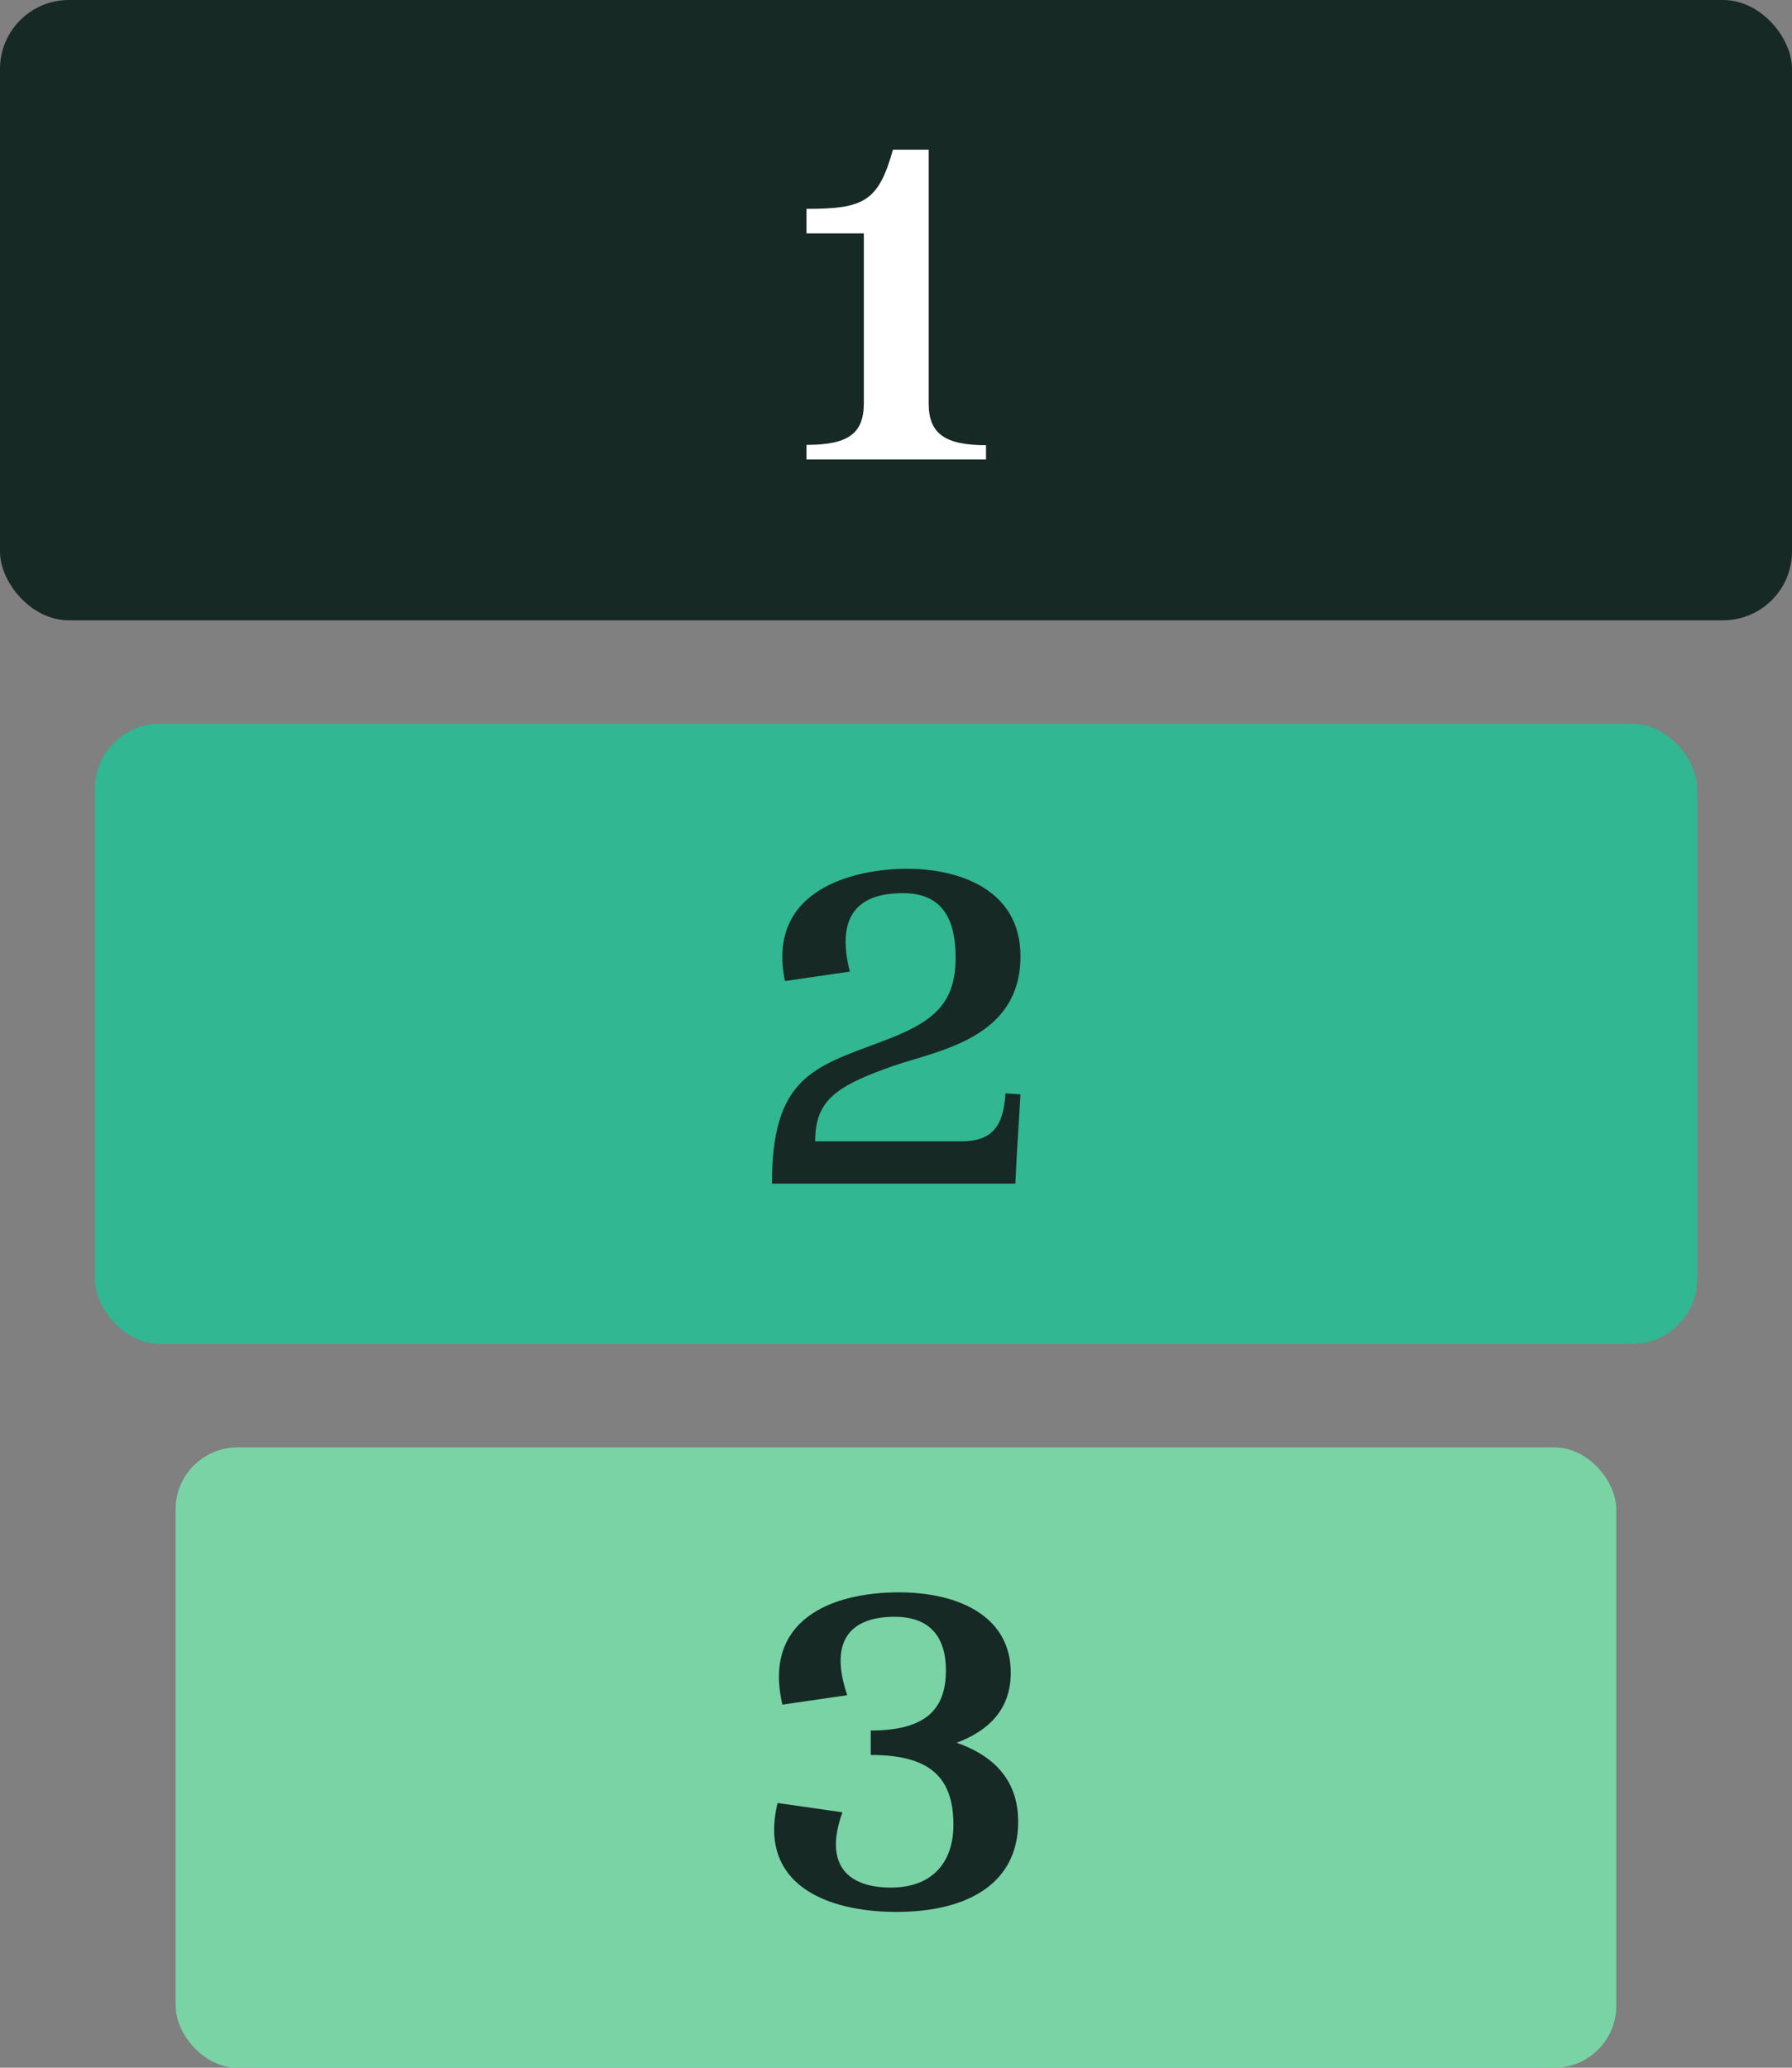
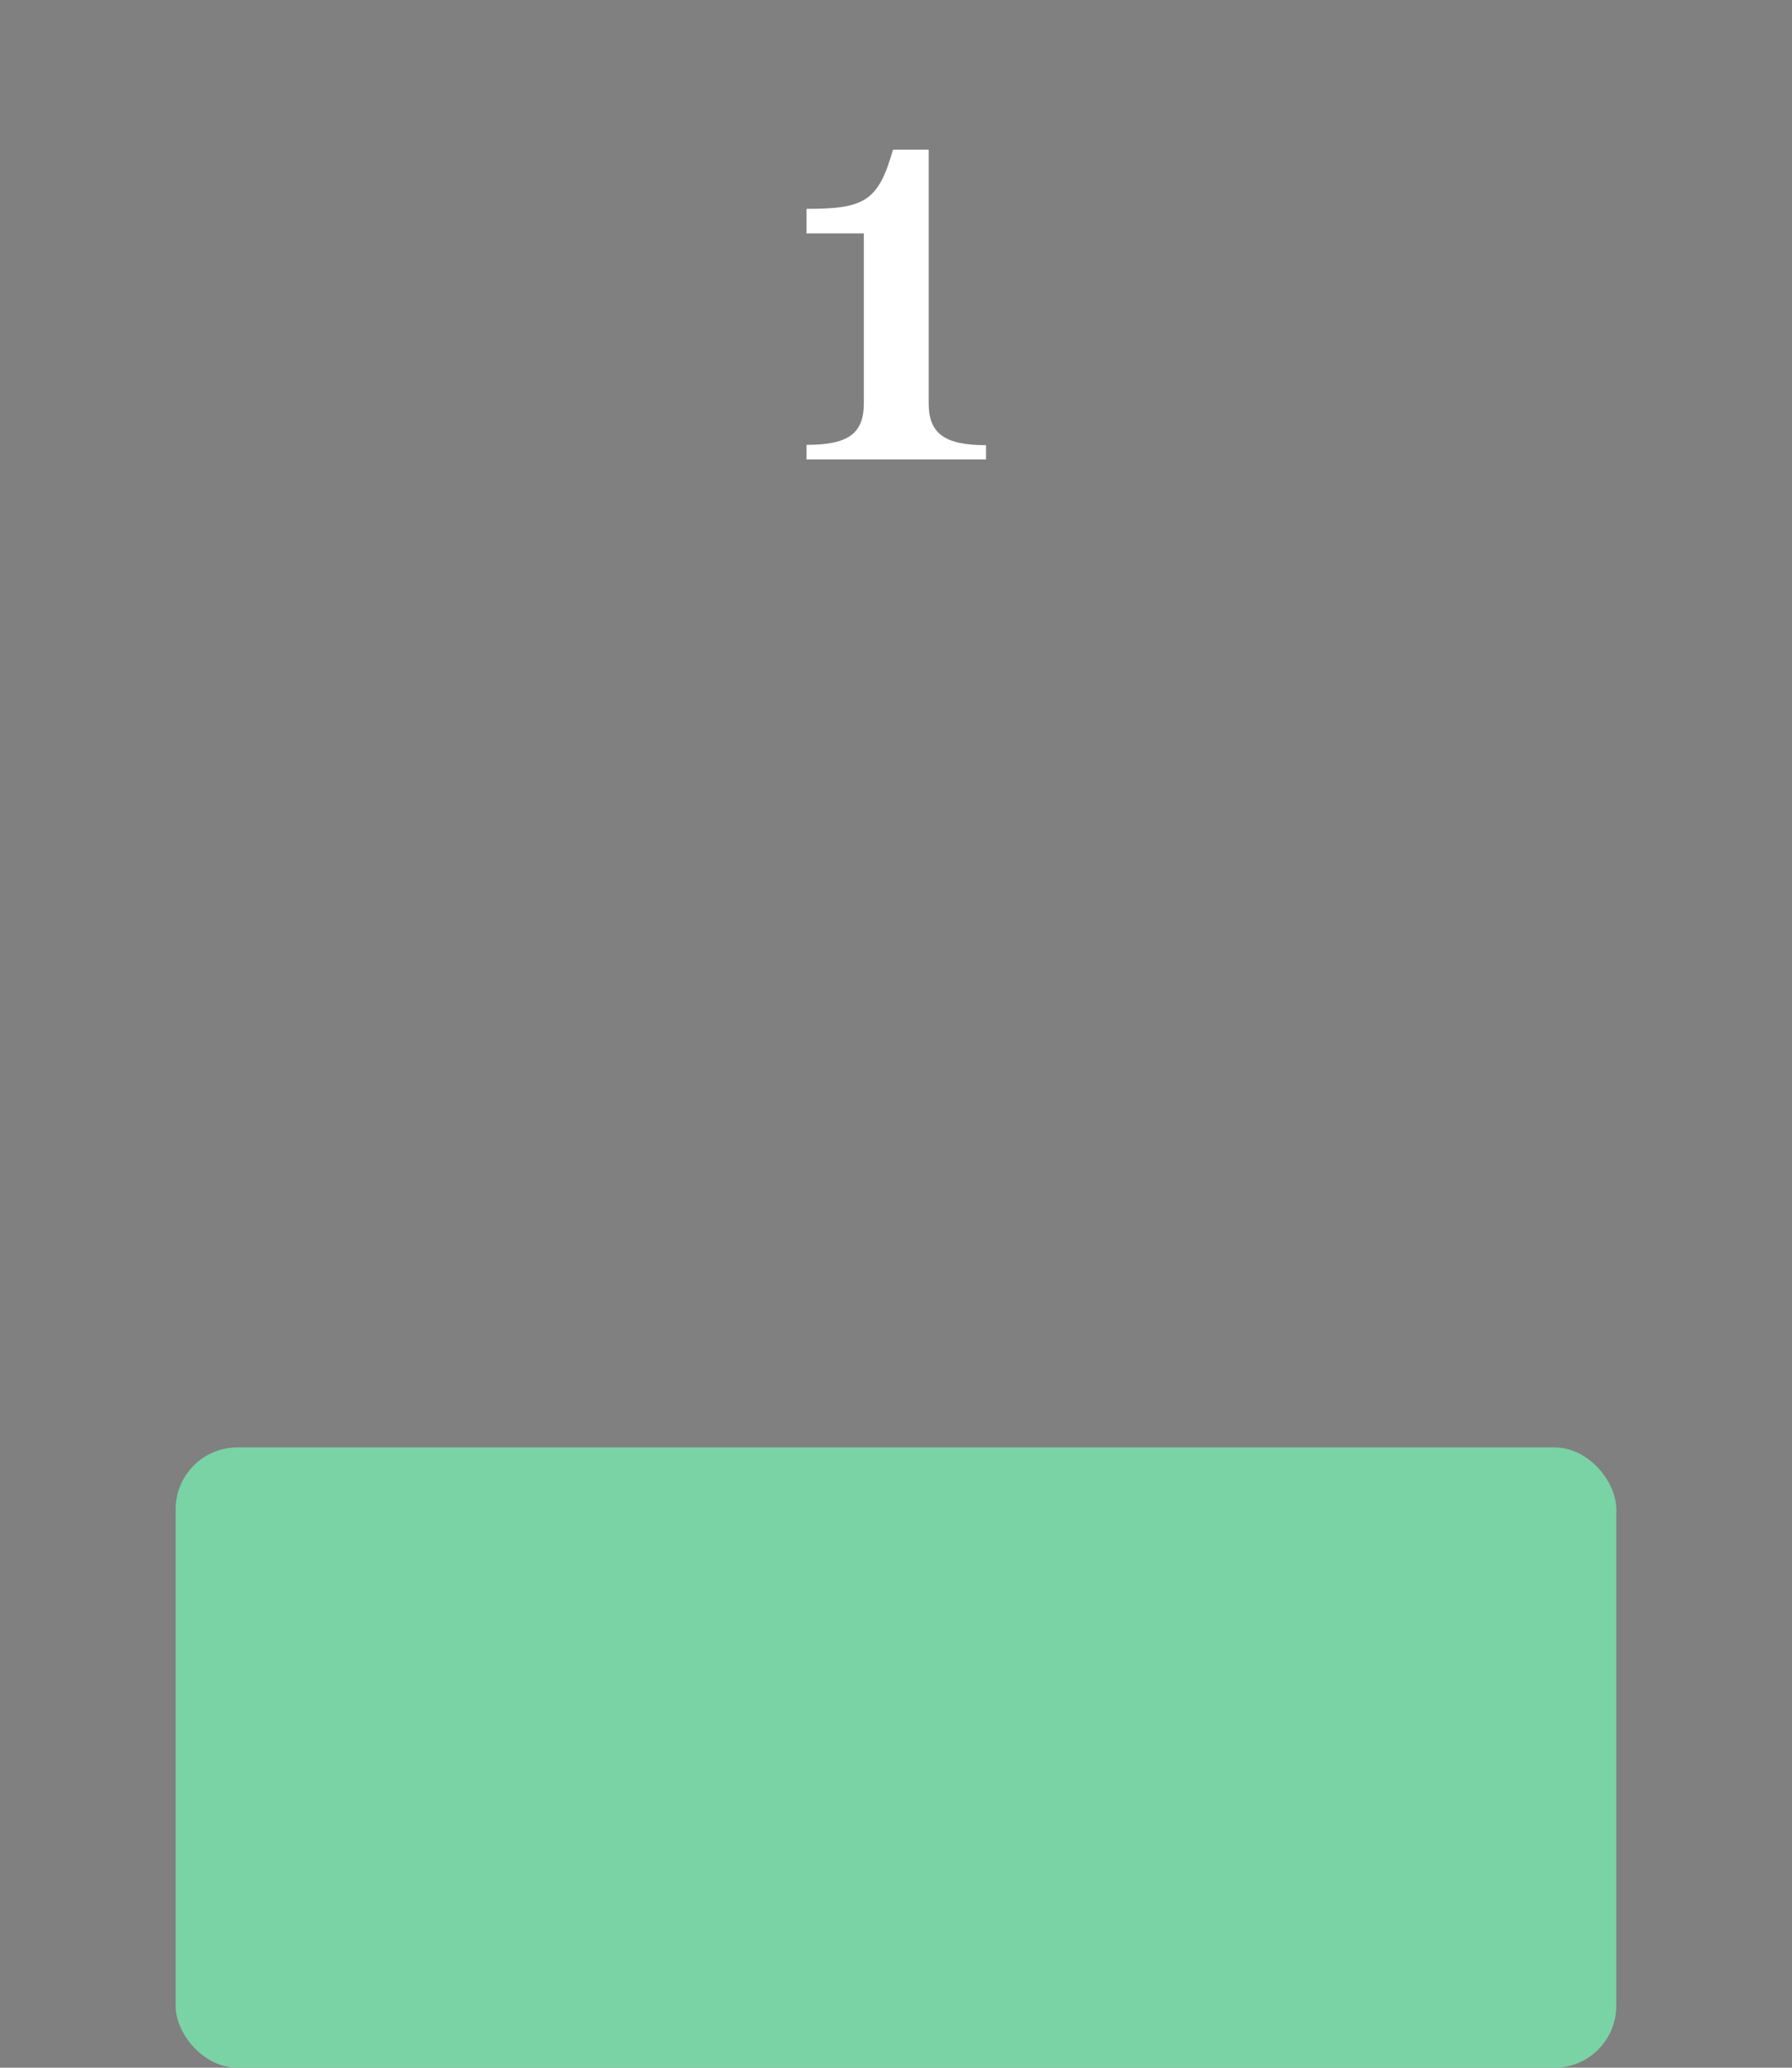
<svg xmlns="http://www.w3.org/2000/svg" id="Layer_1" data-name="Layer 1" width="171.6" height="198" viewBox="0 0 171.6 198">
  <rect x="0" y="0" width="171.6" height="198" fill="#808080" stroke="none" />
  <defs>
    <style>.cls-1{fill:#162925;}.cls-2{fill:#fff;}.cls-3{fill:#31b791;}.cls-4{fill:#7ad3a5;}</style>
  </defs>
-   <rect class="cls-1" width="171.6" height="59.4" rx="6.6" />
  <path class="cls-2" d="M91.43,43.6c4,0,5.49-1.08,5.49-4V23.35H91.43V21c5.49,0,6.88-.68,8.28-5.67h3.42v24.3c0,2.88,1.53,4,5.49,4V45H91.43Z" transform="translate(-14.2 -1)" />
-   <rect class="cls-3" x="9.09" y="69.3" width="153.43" height="59.4" rx="6.24" />
-   <path class="cls-1" d="M110.48,105.7l1.44.09-.36,5.94-.13,2.61H88.12c0-10.17,4-11.16,10.48-13.59,4.86-1.8,7.11-3.51,7.11-8.06,0-4-1.53-6.16-5-6.16-2.34,0-6.92.49-5.13,7.51l-6.21.9C87.54,86.17,96,84.19,101.08,84.19c4.86,0,10.84,1.93,10.84,8.37,0,7.83-7.74,9-12.1,10.48-5.53,1.94-7.56,3.29-7.56,7.25h14C109.13,110.29,110.3,108.94,110.48,105.7Z" transform="translate(-14.2 -1)" />
  <rect class="cls-4" x="16.82" y="138.6" width="137.95" height="59.4" rx="5.92" />
-   <path class="cls-1" d="M111.7,175.45c0,5.89-4.82,8.63-11.66,8.63-6.65,0-13.27-2.61-11.38-10.43l6.21.89c-1.89,5.27.77,7.21,4.63,7.21,4.28,0,6-2.75,6-6,0-4.64-2.34-6.7-7.92-6.7v-2.34c5.31,0,7.2-2.07,7.2-5.76,0-3.29-1.62-5.13-4.91-5.13-3.86,0-6.43,1.93-4.54,7.51l-6.21.9c-1.89-8.14,4.72-10.75,11.16-10.75,5.71,0,10.71,2.29,10.71,7.69,0,3.56-2.16,5.58-5.18,6.71C109.18,169.06,111.7,171.31,111.7,175.45Z" transform="translate(-14.2 -1)" />
</svg>